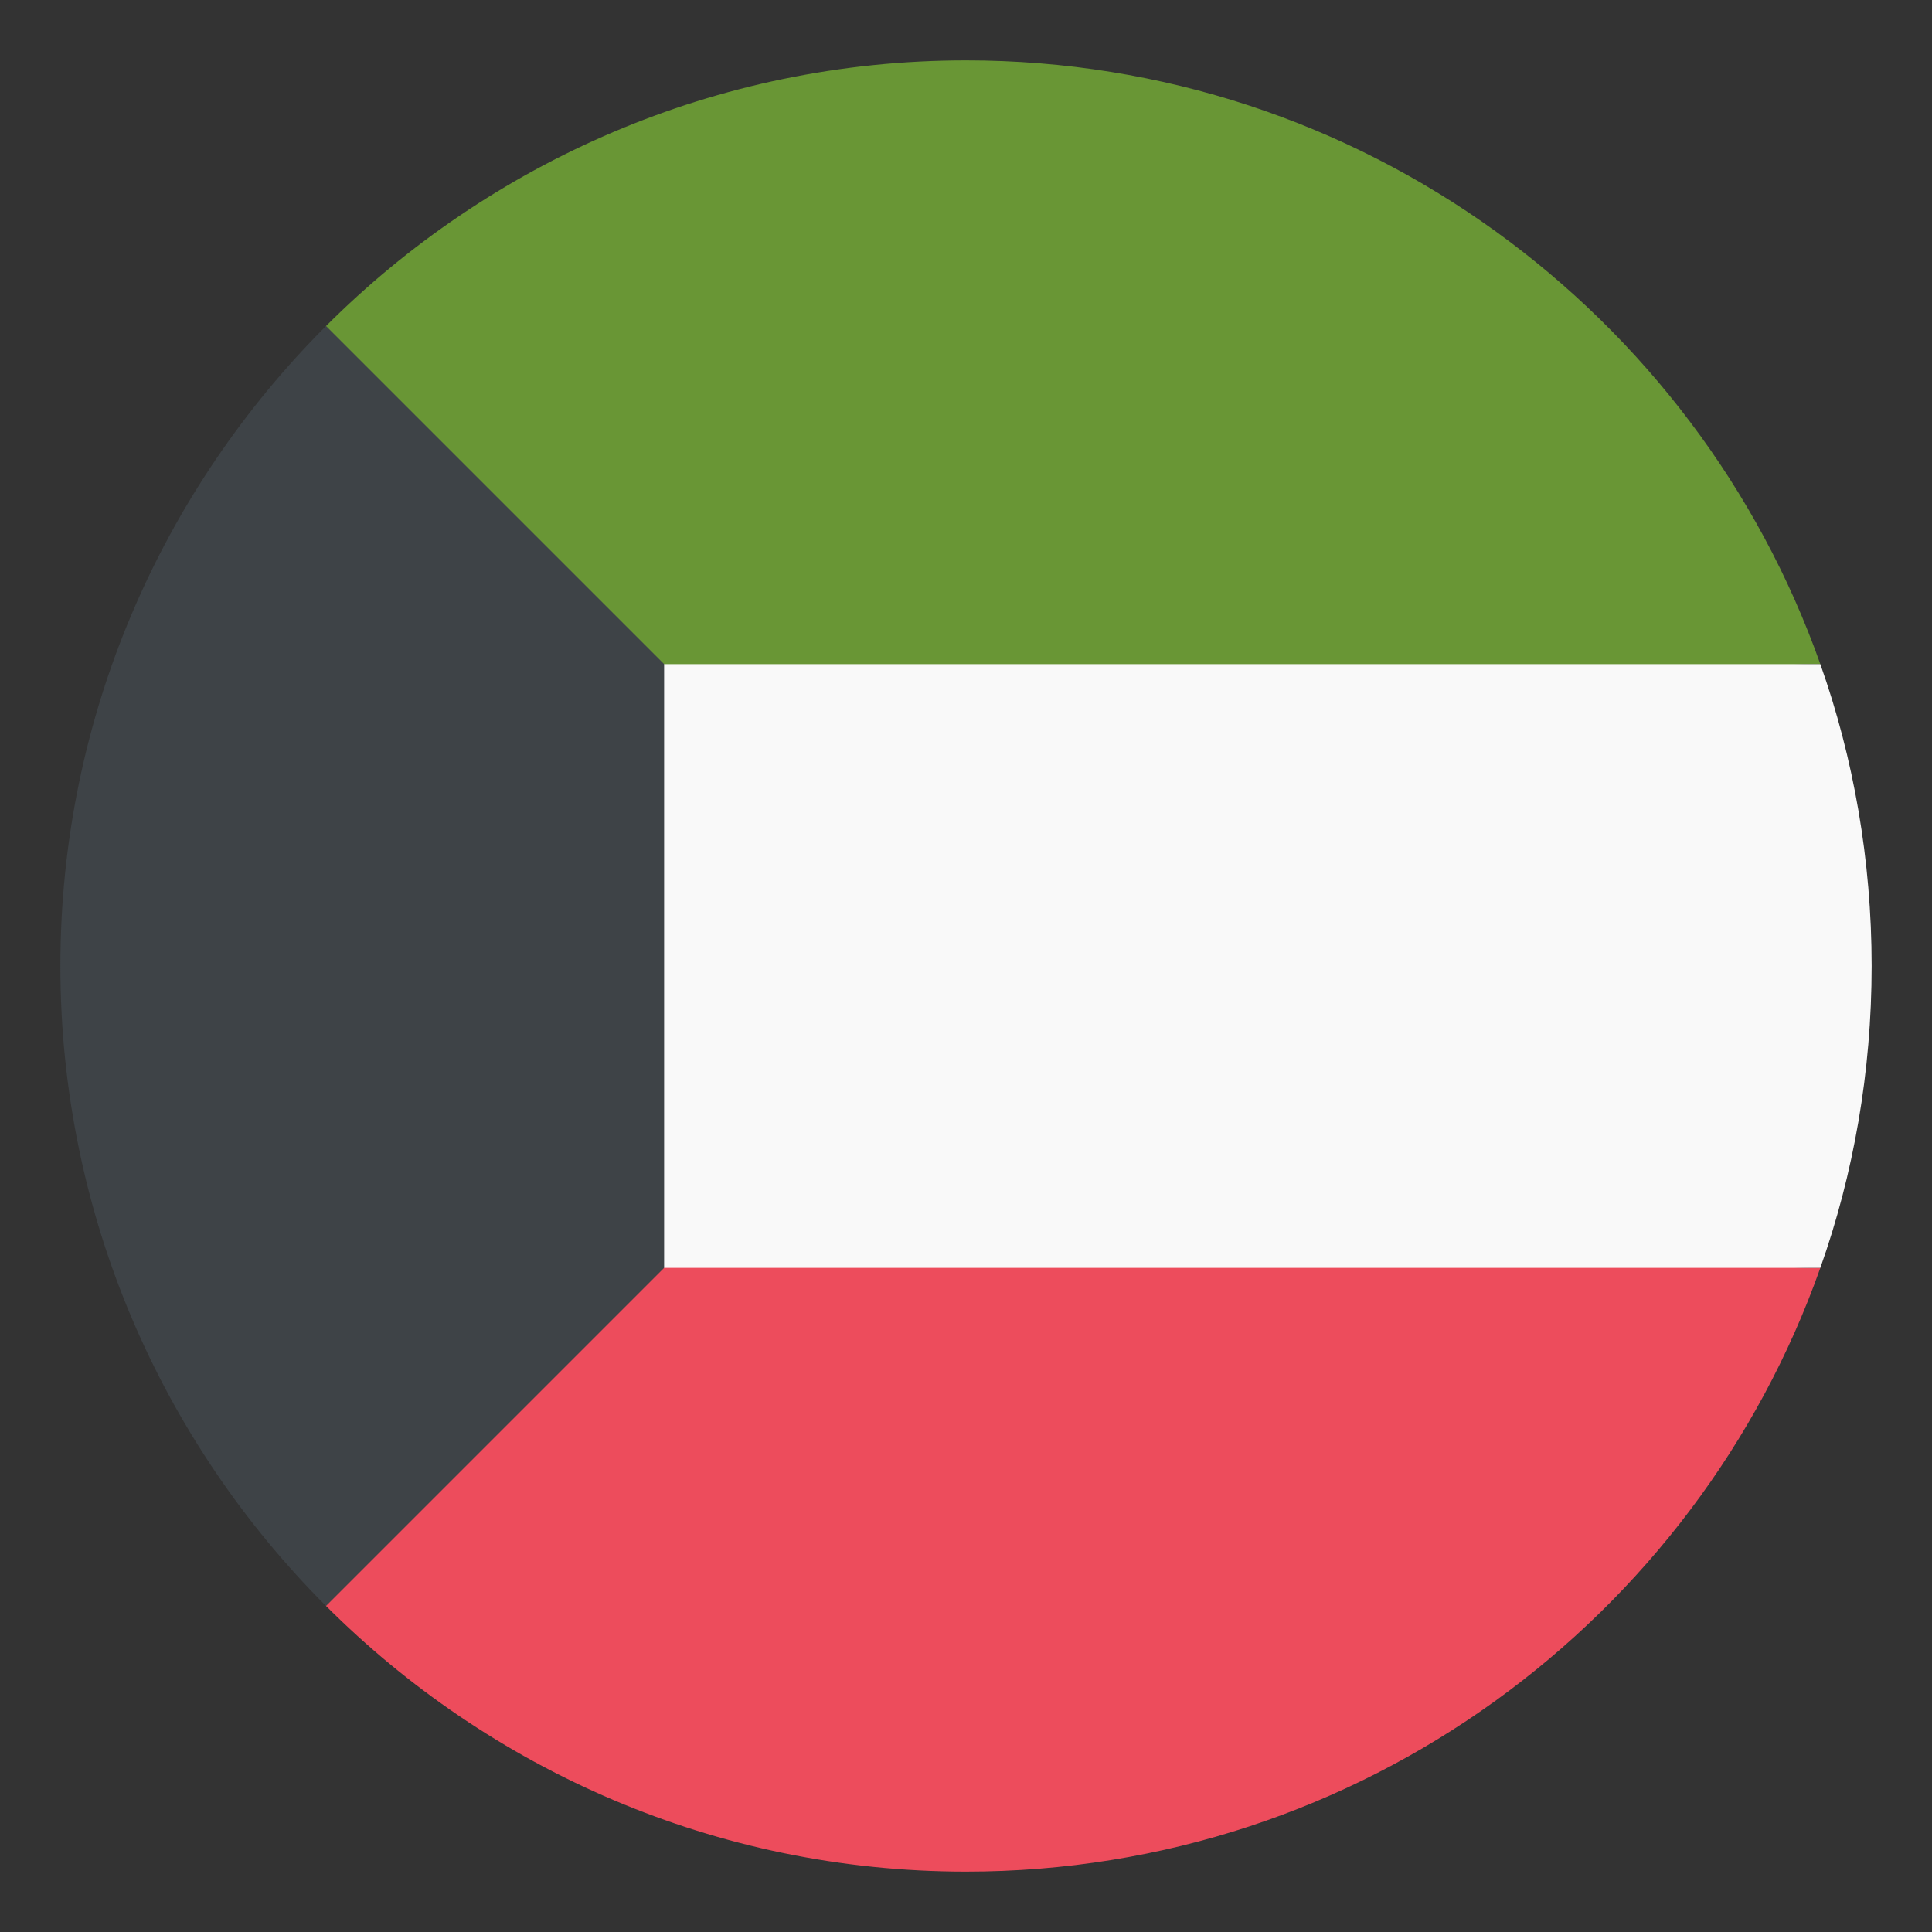
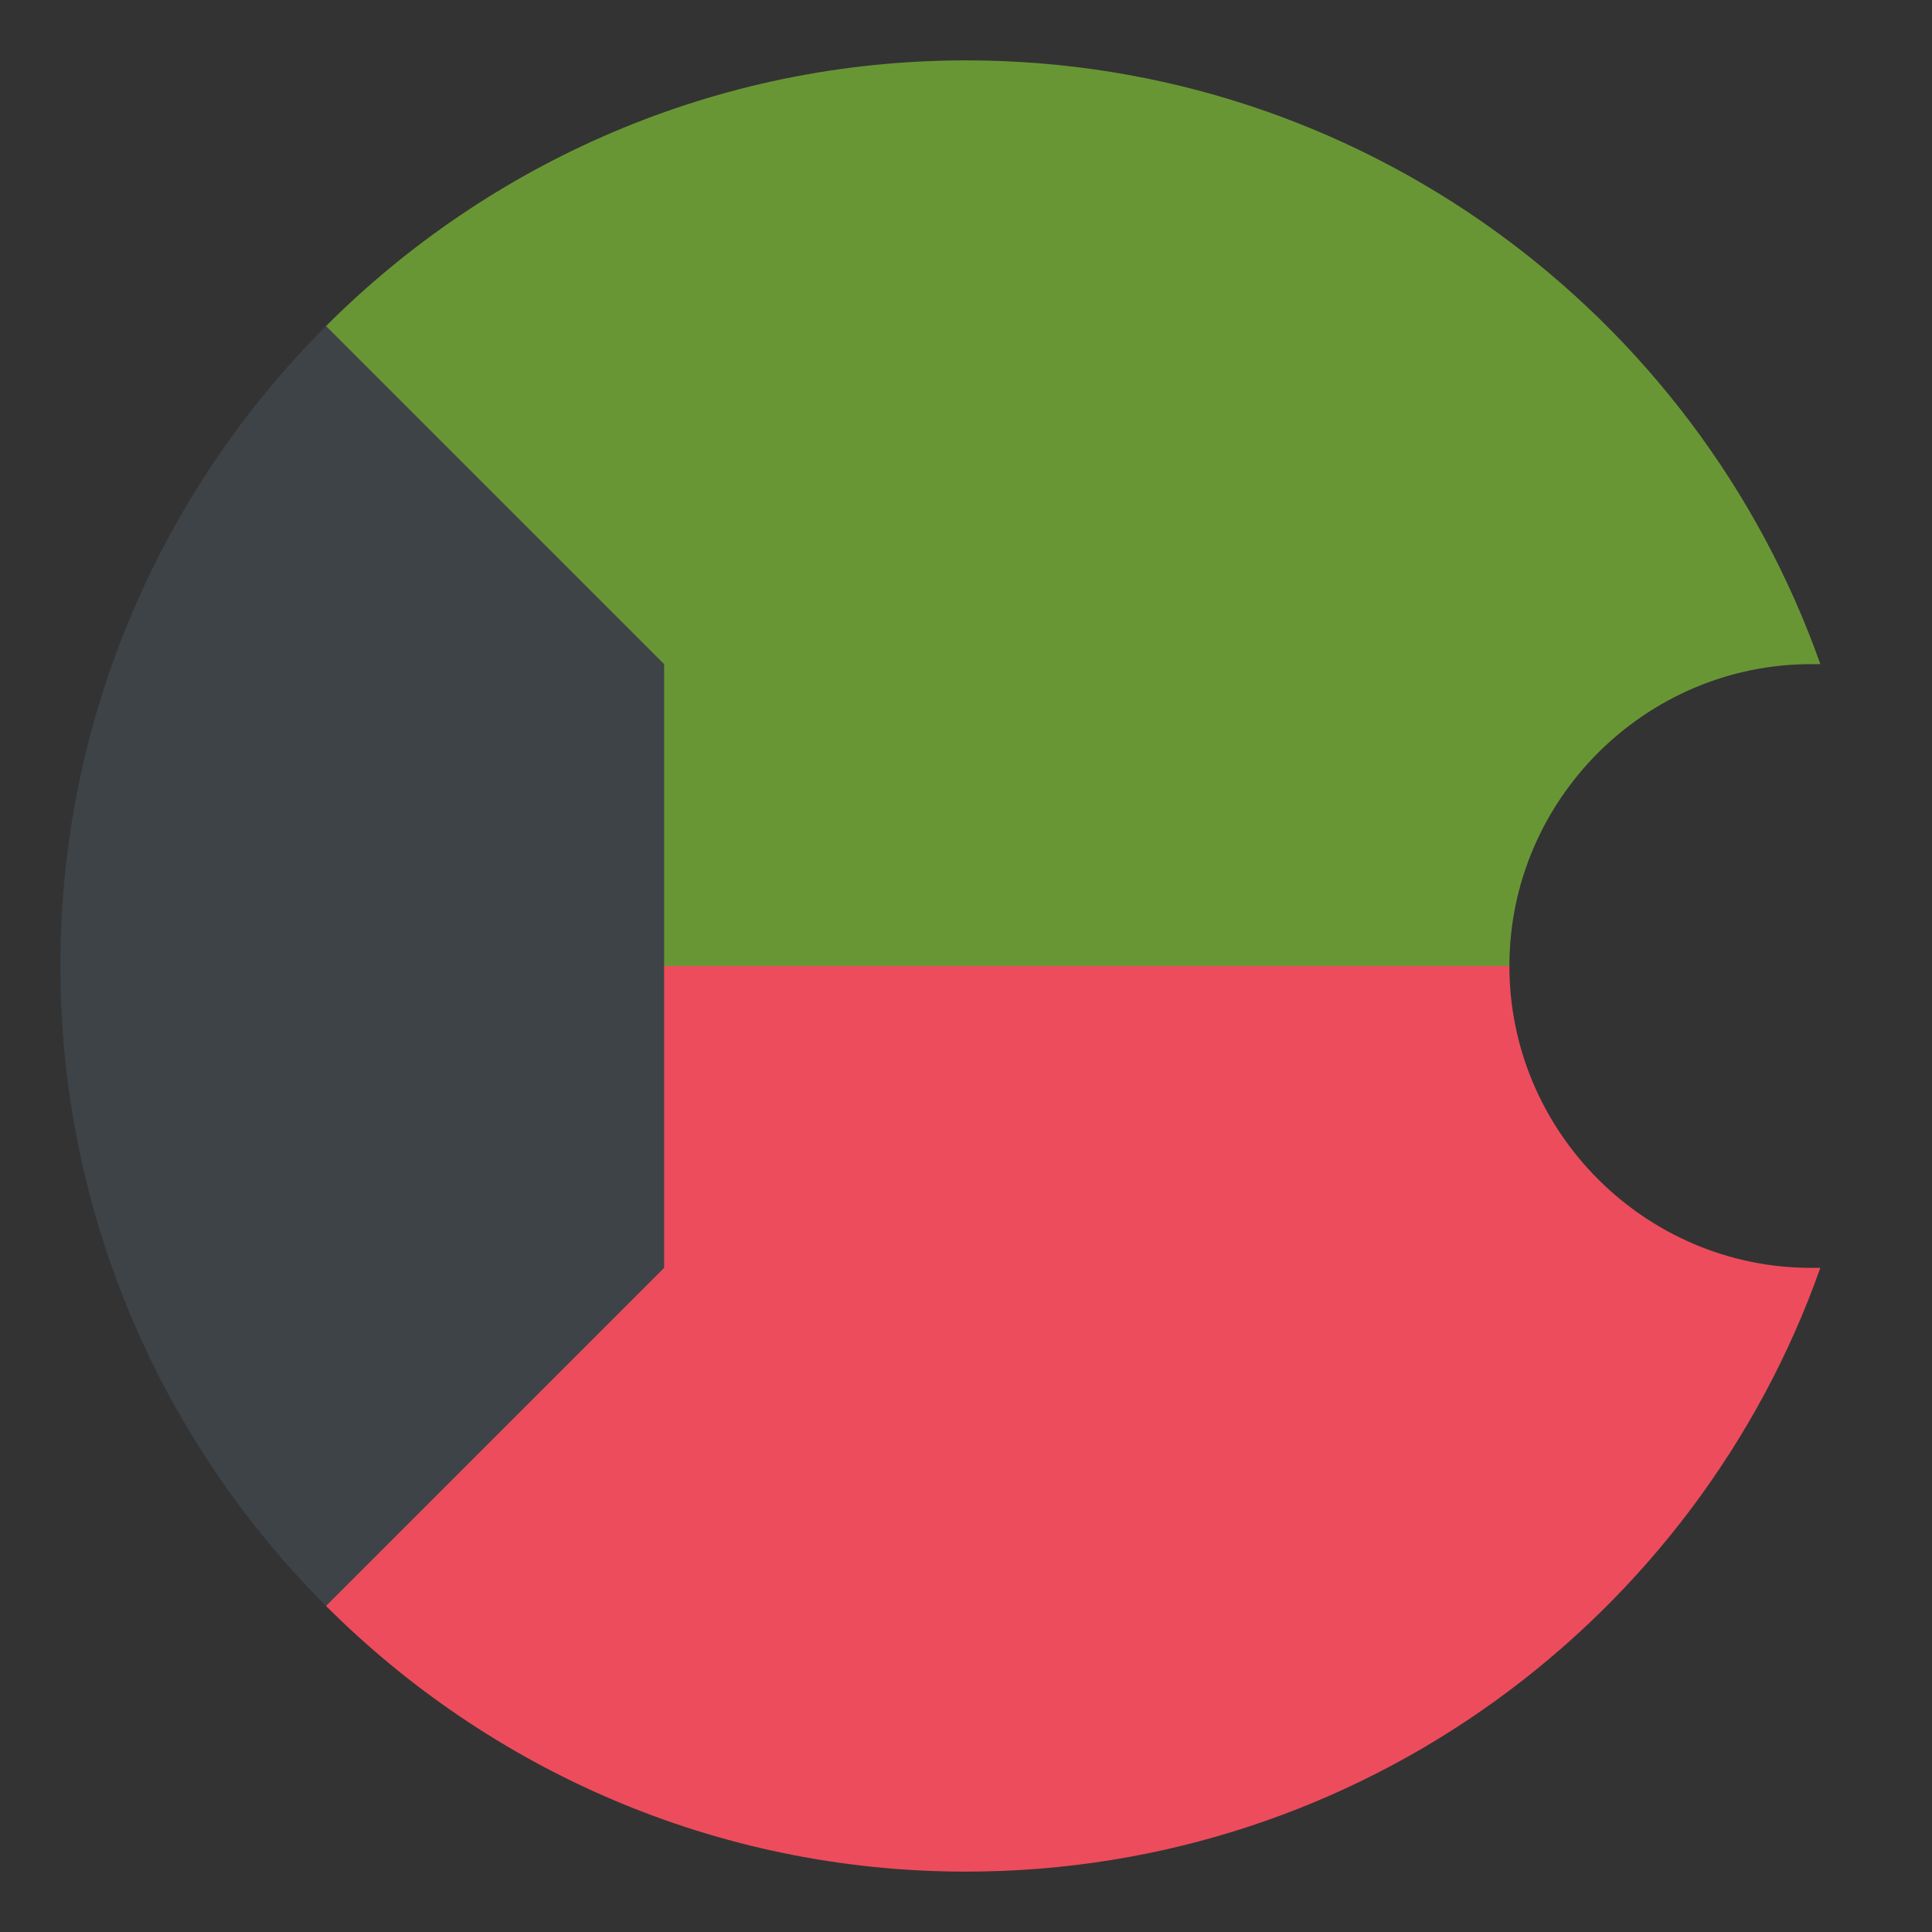
<svg xmlns="http://www.w3.org/2000/svg" width="100" height="100" fill="none">
  <rect width="100%" height="100%" fill="#333333" stroke="none" />
  <path fill="#ED4C5C" d="M93.751 65.625c-8.594 0-15.625-7.031-15.625-15.625h-61.25v33.125c8.438 8.438 20.156 13.75 33.125 13.75 20.469 0 37.813-13.125 44.219-31.25z" />
  <path fill="#699635" d="M93.751 34.375h.469C87.814 16.25 70.47 3.125 50.001 3.125c-12.968 0-24.687 5.313-33.125 13.75V50h61.25c0-8.594 7.031-15.625 15.625-15.625" />
-   <path fill="#F9F9F9" d="M94.22 34.375H16.876v31.25H94.22c1.719-4.844 2.656-10.156 2.656-15.625s-.937-10.781-2.656-15.625" />
  <path fill="#3E4347" d="M16.875 16.875C8.438 25.312 3.125 37.03 3.125 50c0 12.968 5.313 24.687 13.75 33.125l17.5-17.5v-31.25z" />
</svg>